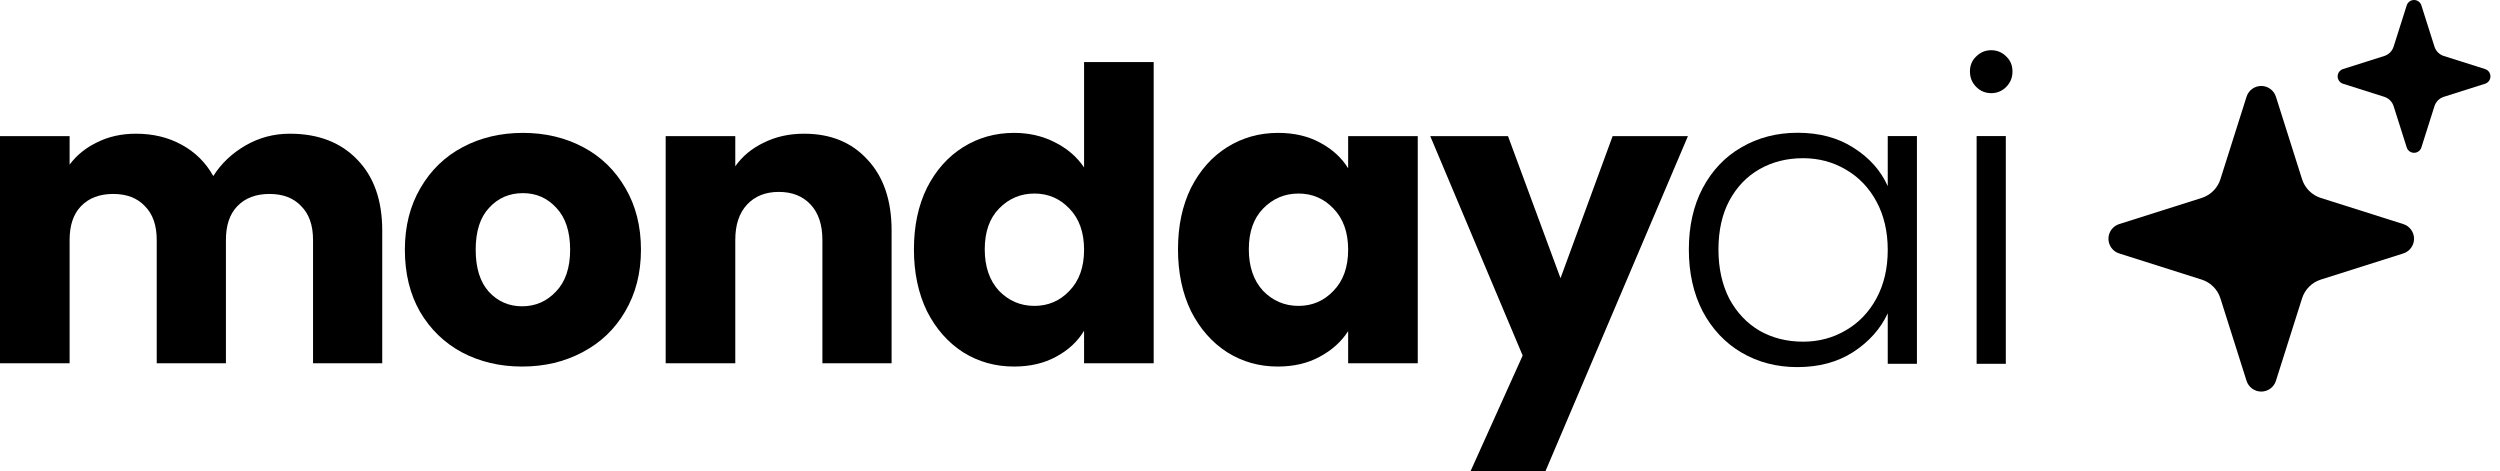
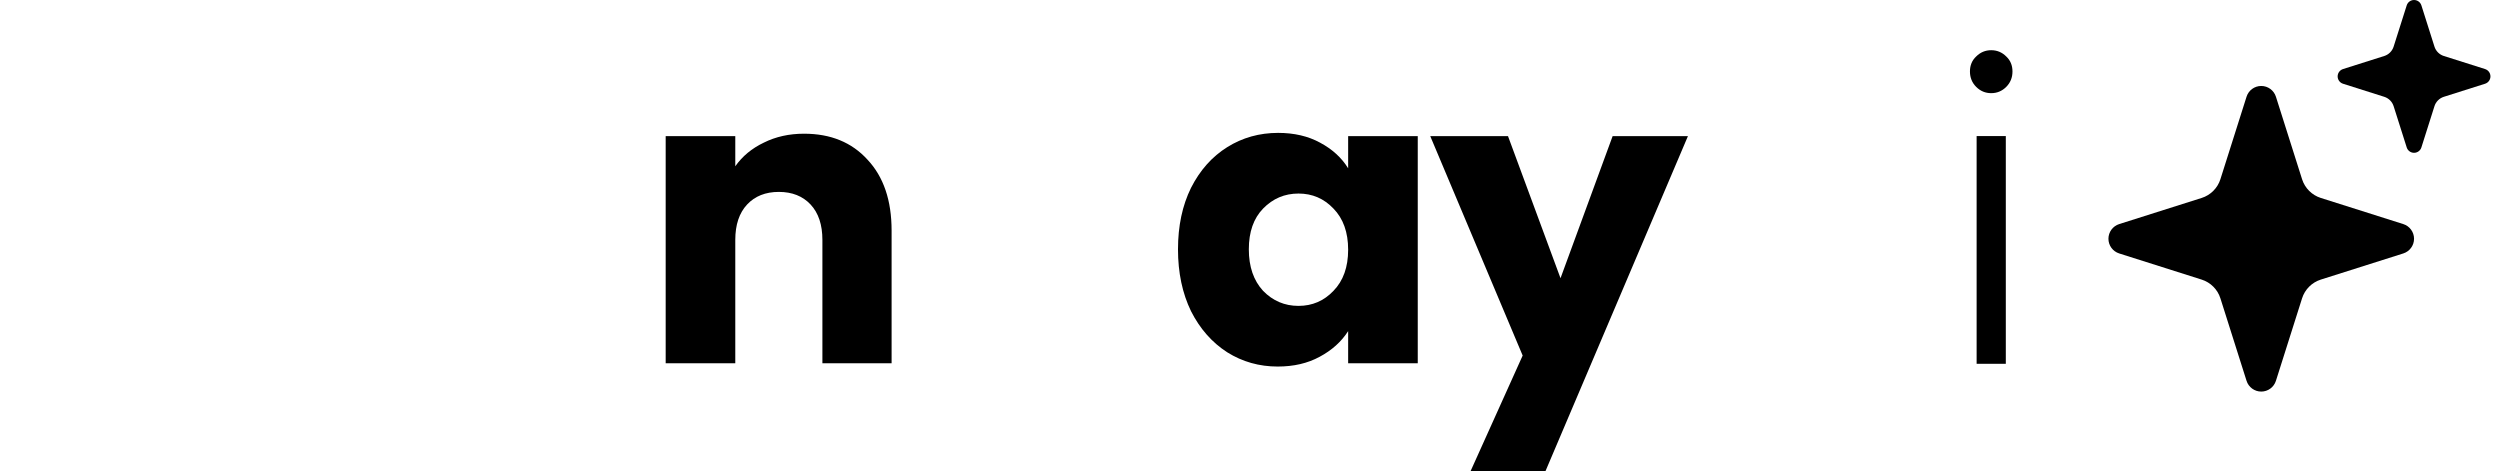
<svg xmlns="http://www.w3.org/2000/svg" width="228" height="43" viewBox="0 0 228 43" fill="none">
  <path d="M219.18 20.436L211.657 18.053C210.844 17.795 210.206 17.157 209.948 16.344L207.564 8.821C207.378 8.238 206.838 7.84 206.225 7.84C205.612 7.84 205.069 8.238 204.885 8.821L202.501 16.344C202.243 17.157 201.606 17.795 200.792 18.053L193.27 20.436C192.686 20.622 192.289 21.164 192.289 21.775C192.289 22.386 192.686 22.93 193.27 23.114L200.792 25.499C201.606 25.757 202.243 26.394 202.501 27.208L204.885 34.731C205.071 35.314 205.612 35.712 206.225 35.712C206.838 35.712 207.38 35.314 207.564 34.731L209.948 27.208C210.206 26.394 210.844 25.757 211.657 25.499L219.18 23.114C219.763 22.929 220.161 22.388 220.161 21.775C220.161 21.162 219.763 20.62 219.18 20.436Z" fill="black" />
  <path d="M226.639 6.298L222.877 5.107C222.471 4.978 222.152 4.659 222.023 4.252L220.831 0.491C220.738 0.199 220.468 0 220.161 0C219.855 0 219.584 0.199 219.492 0.491L218.299 4.252C218.17 4.659 217.852 4.978 217.445 5.107L213.684 6.298C213.392 6.391 213.193 6.662 213.193 6.968C213.193 7.273 213.392 7.545 213.684 7.637L217.445 8.829C217.852 8.958 218.17 9.277 218.299 9.684L219.492 13.445C219.584 13.737 219.855 13.936 220.161 13.936C220.468 13.936 220.739 13.737 220.831 13.445L222.023 9.684C222.152 9.277 222.471 8.958 222.877 8.829L226.639 7.637C226.93 7.544 227.129 7.274 227.129 6.968C227.129 6.661 226.93 6.39 226.639 6.298Z" fill="black" />
-   <path d="M26.433 12.194C29.007 12.194 31.049 12.973 32.558 14.533C34.093 16.092 34.86 18.257 34.86 21.029V33.132H28.549V21.883C28.549 20.547 28.19 19.52 27.472 18.802C26.779 18.059 25.814 17.688 24.576 17.688C23.339 17.688 22.361 18.059 21.644 18.802C20.951 19.52 20.604 20.547 20.604 21.883V33.132H14.293V21.883C14.293 20.547 13.934 19.52 13.216 18.802C12.523 18.059 11.558 17.688 10.321 17.688C9.083 17.688 8.106 18.059 7.388 18.802C6.695 19.52 6.348 20.547 6.348 21.883V33.132H0V12.416H6.348V15.015C6.992 14.149 7.833 13.468 8.873 12.973C9.912 12.454 11.088 12.194 12.4 12.194C13.959 12.194 15.345 12.528 16.558 13.196C17.795 13.864 18.76 14.817 19.453 16.055C20.171 14.916 21.149 13.988 22.386 13.27C23.624 12.553 24.972 12.194 26.433 12.194Z" fill="black" />
-   <path d="M47.616 33.429C45.586 33.429 43.755 32.996 42.121 32.13C40.513 31.263 39.238 30.026 38.297 28.417C37.382 26.808 36.924 24.927 36.924 22.774C36.924 20.646 37.394 18.777 38.334 17.168C39.275 15.535 40.562 14.285 42.196 13.419C43.829 12.553 45.66 12.119 47.69 12.119C49.719 12.119 51.551 12.553 53.184 13.419C54.818 14.285 56.105 15.535 57.045 17.168C57.986 18.777 58.456 20.646 58.456 22.774C58.456 24.903 57.973 26.784 57.008 28.417C56.068 30.026 54.768 31.263 53.11 32.13C51.477 32.996 49.645 33.429 47.616 33.429ZM47.616 27.934C48.828 27.934 49.855 27.489 50.697 26.598C51.563 25.707 51.996 24.432 51.996 22.774C51.996 21.116 51.576 19.841 50.734 18.95C49.917 18.059 48.903 17.614 47.69 17.614C46.452 17.614 45.425 18.059 44.609 18.95C43.792 19.817 43.383 21.091 43.383 22.774C43.383 24.432 43.779 25.707 44.572 26.598C45.388 27.489 46.403 27.934 47.616 27.934Z" fill="black" />
  <path d="M73.332 12.194C75.758 12.194 77.689 12.986 79.124 14.57C80.584 16.129 81.314 18.282 81.314 21.029V33.132H75.003V21.883C75.003 20.497 74.644 19.421 73.927 18.653C73.209 17.886 72.243 17.502 71.031 17.502C69.818 17.502 68.853 17.886 68.135 18.653C67.417 19.421 67.058 20.497 67.058 21.883V33.132H60.71V12.416H67.058V15.164C67.702 14.248 68.568 13.53 69.657 13.01C70.746 12.466 71.971 12.194 73.332 12.194Z" fill="black" />
-   <path d="M83.35 22.737C83.35 20.608 83.746 18.74 84.538 17.131C85.355 15.523 86.456 14.285 87.842 13.419C89.228 12.553 90.775 12.119 92.482 12.119C93.844 12.119 95.081 12.404 96.195 12.973C97.333 13.543 98.224 14.31 98.868 15.275V5.66H105.216V33.132H98.868V30.162C98.274 31.152 97.42 31.944 96.306 32.538C95.217 33.132 93.943 33.429 92.482 33.429C90.775 33.429 89.228 32.996 87.842 32.13C86.456 31.238 85.355 29.989 84.538 28.38C83.746 26.746 83.35 24.866 83.35 22.737ZM98.868 22.774C98.868 21.19 98.422 19.94 97.531 19.024C96.665 18.109 95.601 17.651 94.339 17.651C93.076 17.651 92 18.109 91.109 19.024C90.243 19.916 89.809 21.153 89.809 22.737C89.809 24.321 90.243 25.583 91.109 26.524C92 27.439 93.076 27.897 94.339 27.897C95.601 27.897 96.665 27.439 97.531 26.524C98.422 25.608 98.868 24.358 98.868 22.774Z" fill="black" />
  <path d="M107.433 22.737C107.433 20.608 107.829 18.74 108.621 17.131C109.438 15.523 110.539 14.285 111.925 13.419C113.311 12.553 114.858 12.119 116.565 12.119C118.026 12.119 119.3 12.416 120.389 13.01C121.503 13.604 122.357 14.384 122.951 15.349V12.416H129.299V33.132H122.951V30.199C122.332 31.164 121.466 31.944 120.352 32.538C119.263 33.132 117.989 33.429 116.528 33.429C114.845 33.429 113.311 32.996 111.925 32.13C110.539 31.238 109.438 29.989 108.621 28.38C107.829 26.746 107.433 24.866 107.433 22.737ZM122.951 22.774C122.951 21.19 122.505 19.94 121.614 19.024C120.748 18.109 119.684 17.651 118.422 17.651C117.159 17.651 116.083 18.109 115.192 19.024C114.326 19.916 113.893 21.153 113.893 22.737C113.893 24.321 114.326 25.583 115.192 26.524C116.083 27.439 117.159 27.897 118.422 27.897C119.684 27.897 120.748 27.439 121.614 26.524C122.505 25.608 122.951 24.358 122.951 22.774Z" fill="black" />
  <path d="M153.939 12.416L140.946 42.97H134.115L138.867 32.426L130.439 12.416H137.53L142.319 25.373L147.071 12.416H153.939Z" fill="black" />
  <path d="M181.599 8.496C181.066 8.496 180.61 8.305 180.23 7.925C179.849 7.545 179.659 7.076 179.659 6.518C179.659 5.96 179.849 5.504 180.23 5.149C180.61 4.769 181.066 4.579 181.599 4.579C182.131 4.579 182.588 4.769 182.968 5.149C183.348 5.504 183.538 5.96 183.538 6.518C183.538 7.076 183.348 7.545 182.968 7.925C182.588 8.305 182.131 8.496 181.599 8.496ZM182.93 12.412V33.176H180.268V12.412H182.93Z" fill="black" />
-   <path d="M154.023 22.756C154.023 20.627 154.441 18.763 155.278 17.166C156.14 15.543 157.318 14.301 158.814 13.439C160.335 12.552 162.047 12.108 163.948 12.108C165.925 12.108 167.624 12.565 169.044 13.477C170.489 14.39 171.528 15.556 172.162 16.976V12.412H174.824V33.176H172.162V28.574C171.503 29.994 170.451 31.173 169.006 32.111C167.586 33.024 165.887 33.48 163.91 33.48C162.034 33.48 160.335 33.036 158.814 32.149C157.318 31.262 156.14 30.007 155.278 28.384C154.441 26.762 154.023 24.886 154.023 22.756ZM172.162 22.794C172.162 21.121 171.82 19.651 171.135 18.383C170.451 17.115 169.513 16.139 168.321 15.455C167.155 14.77 165.862 14.428 164.442 14.428C162.972 14.428 161.654 14.758 160.487 15.417C159.321 16.076 158.396 17.039 157.711 18.307C157.052 19.549 156.723 21.032 156.723 22.756C156.723 24.455 157.052 25.951 157.711 27.243C158.396 28.511 159.321 29.487 160.487 30.172C161.654 30.831 162.972 31.16 164.442 31.16C165.862 31.16 167.155 30.818 168.321 30.134C169.513 29.449 170.451 28.473 171.135 27.205C171.82 25.938 172.162 24.467 172.162 22.794Z" fill="black" />
</svg>